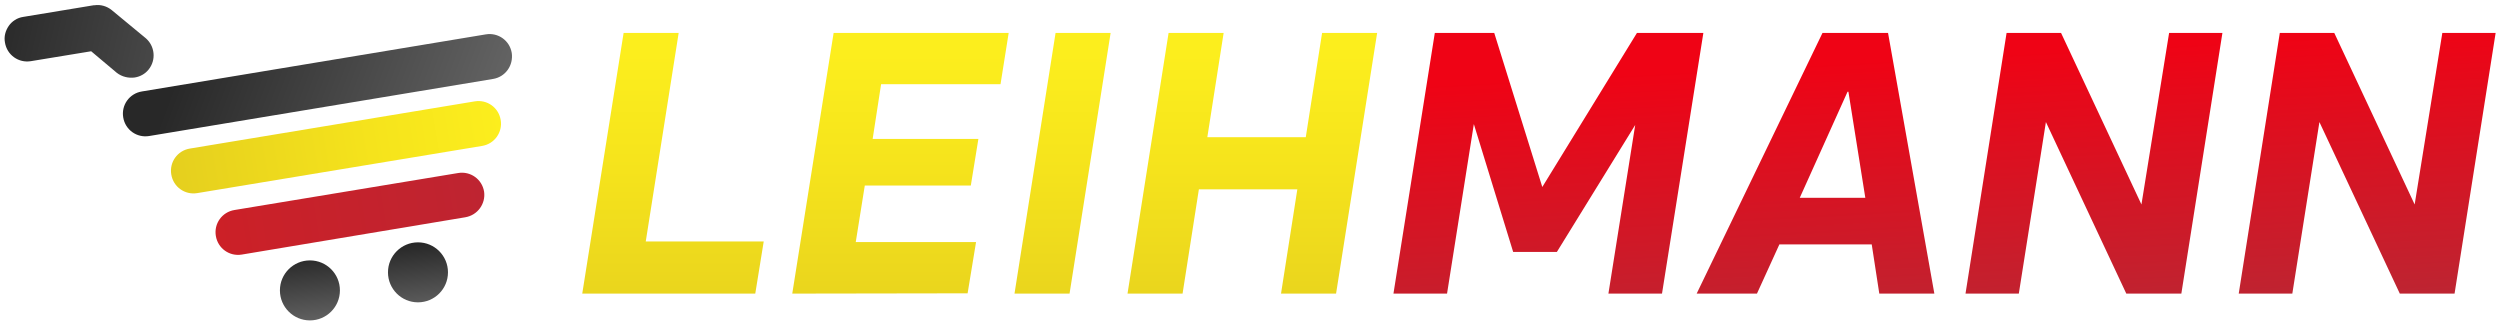
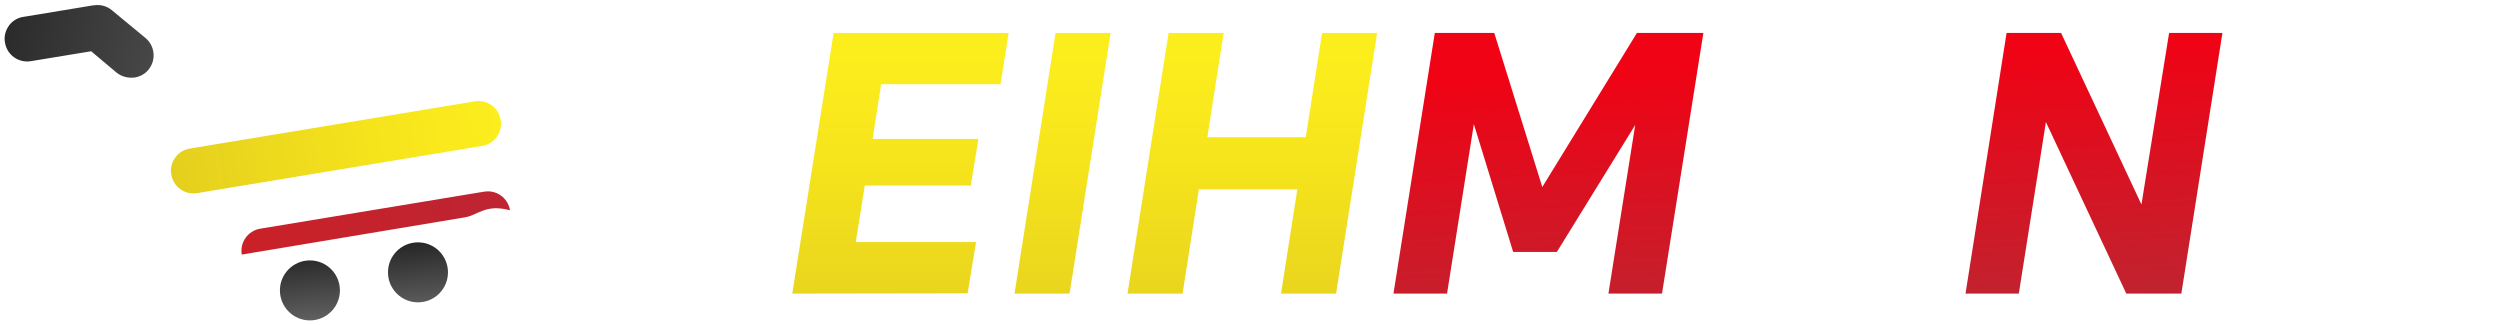
<svg xmlns="http://www.w3.org/2000/svg" xml:space="preserve" style="enable-background:new 0 0 858.3 111.7;" viewBox="0 0 858.3 111.7" y="0px" x="0px" id="Layer_1" version="1.1">
  <style type="text/css">
	.st0{fill:url(#SVGID_1_);}
	.st1{fill:url(#SVGID_00000031925119224157660350000015129789284016986785_);}
	.st2{fill:url(#SVGID_00000031905986705176480940000011582076305570660501_);}
	.st3{fill:url(#SVGID_00000178900945033689842760000001816250954523077029_);}
	.st4{fill:url(#SVGID_00000128471336141866169330000008249234451922311838_);}
	.st5{fill:url(#SVGID_00000165947461749362127240000002075093025602439098_);}
	.st6{fill:url(#SVGID_00000159440286345578564440000008592106215781896076_);}
	.st7{fill:url(#SVGID_00000103254485405449681330000013281111214258643116_);}
	.st8{fill:url(#SVGID_00000002345286832245939320000001693329233019679361_);}
	.st9{fill:url(#SVGID_00000072966392262519717810000012692899207180173240_);}
	.st10{fill:url(#SVGID_00000146462765348778431770000016115085901351615622_);}
	.st11{fill:url(#SVGID_00000148659850402002012730000004621579339394597268_);}
	.st12{fill:url(#SVGID_00000046312437845112148040000017562155934545735050_);}
	.st13{fill:url(#SVGID_00000093158617126372426360000010300484308120066963_);}
</style>
  <g id="Layer_2_00000031205626556457335150000016522556355624283779_">
</g>
  <linearGradient gradientTransform="matrix(1 0 0 -1 0 114)" y2="95.54" x2="231.05" y1="-5.288" x1="231.05" gradientUnits="userSpaceOnUse" id="SVGID_1_">
    <stop style="stop-color:#E5CF1E" offset="0" />
    <stop style="stop-color:#F5E31C" offset="0.604" />
    <stop style="stop-color:#FCEE1D" offset="1" />
  </linearGradient>
-   <path d="M199.9,100.8l14.2-89.5H233l-11.3,71.6h40.5l-2.9,17.9H199.9z" class="st0" />
  <linearGradient gradientTransform="matrix(1 0 0 -1 0 114)" y2="95.54" x2="309.15" y1="-5.288" x1="309.15" gradientUnits="userSpaceOnUse" id="SVGID_00000147898772599084193570000017982114492714546876_">
    <stop style="stop-color:#E5CF1E" offset="0" />
    <stop style="stop-color:#F5E31C" offset="0.604" />
    <stop style="stop-color:#FCEE1D" offset="1" />
  </linearGradient>
  <path d="M272,100.8l14.2-89.5h60.1l-2.8,17.6h-41  l-2.9,18.8h36.3l-2.6,16h-36.4l-3.1,19.4h41.3l-2.9,17.6L272,100.8L272,100.8z" style="fill:url(#SVGID_00000147898772599084193570000017982114492714546876_);" />
  <linearGradient gradientTransform="matrix(1 0 0 -1 0 114)" y2="95.54" x2="364.8" y1="-5.288" x1="364.8" gradientUnits="userSpaceOnUse" id="SVGID_00000094595829456913386560000012266563144440517556_">
    <stop style="stop-color:#E5CF1E" offset="0" />
    <stop style="stop-color:#F5E31C" offset="0.604" />
    <stop style="stop-color:#FCEE1D" offset="1" />
  </linearGradient>
  <path d="M348.3,100.8l14.1-89.5h18.9l-14.1,89.5  H348.3z" style="fill:url(#SVGID_00000094595829456913386560000012266563144440517556_);" />
  <linearGradient gradientTransform="matrix(1 0 0 -1 0 114)" y2="95.54" x2="429.95" y1="-5.288" x1="429.95" gradientUnits="userSpaceOnUse" id="SVGID_00000100352375175675459490000007195815811584843948_">
    <stop style="stop-color:#E5CF1E" offset="0" />
    <stop style="stop-color:#F5E31C" offset="0.604" />
    <stop style="stop-color:#FCEE1D" offset="1" />
  </linearGradient>
  <path d="M387.1,100.8l14.1-89.5h18.9l-5.6,35.8  h33.8l5.6-35.8h18.9l-14.1,89.5h-18.9l5.6-35.8h-33.8l-5.6,35.8H387.1z" style="fill:url(#SVGID_00000100352375175675459490000007195815811584843948_);" />
  <linearGradient y2="116.186" x2="534.851" y1="25.881" x1="529.969" gradientUnits="userSpaceOnUse" id="SVGID_00000021091978329614260990000003718589381203160505_">
    <stop style="stop-color:#EF0315" offset="9.559575e-03" />
    <stop style="stop-color:#BE2431" offset="1" />
  </linearGradient>
  <path d="M478.4,100.8l14.2-89.5H513l16.5,52.9  L562,11.3h22.8l-14.2,89.5h-18.4l9.2-57.9l-26.9,43.6h-15L506,42.6l-9.2,58.2H478.4z" style="fill:url(#SVGID_00000021091978329614260990000003718589381203160505_);" />
  <linearGradient y2="111.374" x2="623.872" y1="21.069" x1="618.99" gradientUnits="userSpaceOnUse" id="SVGID_00000147941938662398358220000007657452151457446571_">
    <stop style="stop-color:#EF0315" offset="9.559575e-03" />
    <stop style="stop-color:#BE2431" offset="1" />
  </linearGradient>
-   <path d="M582.5,100.8l43.2-89.5h22.5l15.9,89.5  h-18.9l-2.6-16.9h-31.7l-7.7,16.9H582.5z M617.9,67.9h22.5l-5.8-36.4h-0.3L617.9,67.9z" style="fill:url(#SVGID_00000147941938662398358220000007657452151457446571_);" />
  <linearGradient y2="106.091" x2="721.605" y1="15.786" x1="716.724" gradientUnits="userSpaceOnUse" id="SVGID_00000098214965103284799900000016672936126303175574_">
    <stop style="stop-color:#EF0315" offset="9.559575e-03" />
    <stop style="stop-color:#BE2431" offset="1" />
  </linearGradient>
  <path d="M674.8,100.8l14.1-89.5h18.7l27.6,58.9  l9.5-58.9H763l-14.1,89.5H730l-27.6-58.9l-9.3,58.9H674.8z" style="fill:url(#SVGID_00000098214965103284799900000016672936126303175574_);" />
  <linearGradient y2="101.036" x2="815.132" y1="10.731" x1="810.25" gradientUnits="userSpaceOnUse" id="SVGID_00000075855482645600003100000005551395920009965217_">
    <stop style="stop-color:#EF0315" offset="9.559575e-03" />
    <stop style="stop-color:#BE2431" offset="1" />
  </linearGradient>
-   <path d="M768.6,100.8l14.1-89.5h18.7L829,70.2  l9.5-58.9h18.3l-14.1,89.5h-18.8l-27.6-58.9l-9.3,58.9C787,100.8,768.6,100.8,768.6,100.8z" style="fill:url(#SVGID_00000075855482645600003100000005551395920009965217_);" />
  <linearGradient gradientTransform="matrix(0.987 -0.164 -0.164 -0.987 83.705 110.571)" y2="21.078" x2="133.878" y1="99.188" x1="-1.895" gradientUnits="userSpaceOnUse" id="SVGID_00000165236595051720985950000012422811251609963180_">
    <stop style="stop-color:#282828" offset="0" />
    <stop style="stop-color:#7F7F7F" offset="1" />
  </linearGradient>
-   <path d="M169.3,27.1L51.2,46.7  c-4.2,0.7-8.2-2.1-8.9-6.4l0,0c-0.7-4.2,2.1-8.2,6.4-8.9l118.1-19.6c4.2-0.7,8.2,2.1,8.9,6.4l0,0C176.3,22.5,173.5,26.4,169.3,27.1z" style="fill:url(#SVGID_00000165236595051720985950000012422811251609963180_);" />
  <linearGradient gradientTransform="matrix(0.987 -0.164 -0.164 -0.987 83.705 110.571)" y2="54.027" x2="98.366" y1="54.027" x1="-16.269" gradientUnits="userSpaceOnUse" id="SVGID_00000053546867593942190640000004993862200852079021_">
    <stop style="stop-color:#E5CF1E" offset="0" />
    <stop style="stop-color:#F5E31C" offset="0.604" />
    <stop style="stop-color:#FCEE1D" offset="1" />
  </linearGradient>
  <path d="M165.5,50.1L67.7,66.3  c-4.2,0.7-8.2-2.1-8.9-6.4l0,0c-0.7-4.2,2.1-8.2,6.4-8.9L163,34.8c4.2-0.7,8.2,2.1,8.9,6.4l0,0C172.6,45.4,169.8,49.4,165.5,50.1z" style="fill:url(#SVGID_00000053546867593942190640000004993862200852079021_);" />
  <linearGradient gradientTransform="matrix(0.987 -0.164 -0.164 -0.987 83.705 110.571)" y2="30.725" x2="88.714" y1="30.725" x1="-4.631" gradientUnits="userSpaceOnUse" id="SVGID_00000131349083890644374360000003335033420552740017_">
    <stop style="stop-color:#CC2027" offset="0" />
    <stop style="stop-color:#BE2431" offset="1" />
  </linearGradient>
-   <path d="M159.7,74.6L83,87.4  c-4.2,0.7-8.2-2.1-8.9-6.4l0,0c-0.7-4.2,2.1-8.2,6.4-8.9l76.8-12.7c4.2-0.7,8.2,2.1,8.9,6.4l0,0C166.8,69.9,164,73.9,159.7,74.6z" style="fill:url(#SVGID_00000131349083890644374360000003335033420552740017_);" />
+   <path d="M159.7,74.6L83,87.4  l0,0c-0.7-4.2,2.1-8.2,6.4-8.9l76.8-12.7c4.2-0.7,8.2,2.1,8.9,6.4l0,0C166.8,69.9,164,73.9,159.7,74.6z" style="fill:url(#SVGID_00000131349083890644374360000003335033420552740017_);" />
  <linearGradient gradientTransform="matrix(0.987 -0.164 -0.164 -0.987 83.705 110.571)" y2="-17.895" x2="60.287" y1="16.566" x1="62.355" gradientUnits="userSpaceOnUse" id="SVGID_00000168814268131327899900000001565987978684010371_">
    <stop style="stop-color:#282828" offset="0" />
    <stop style="stop-color:#7F7F7F" offset="1" />
  </linearGradient>
  <circle r="10.3" cy="93.5" cx="143.5" style="fill:url(#SVGID_00000168814268131327899900000001565987978684010371_);" />
  <linearGradient gradientTransform="matrix(0.987 -0.164 -0.164 -0.987 83.705 110.571)" y2="-15.646" x2="22.81" y1="18.814" x1="24.878" gradientUnits="userSpaceOnUse" id="SVGID_00000036215239401514969210000004424533870696302015_">
    <stop style="stop-color:#282828" offset="0" />
    <stop style="stop-color:#7F7F7F" offset="1" />
  </linearGradient>
  <circle r="10.3" cy="99.7" cx="106.4" style="fill:url(#SVGID_00000036215239401514969210000004424533870696302015_);" />
  <linearGradient gradientTransform="matrix(0.987 -0.164 -0.164 -0.987 83.705 110.571)" y2="56.611" x2="78.431" y1="117.261" x1="-67.45" gradientUnits="userSpaceOnUse" id="SVGID_00000169527530309997987590000000294968681566112900_">
    <stop style="stop-color:#282828" offset="0" />
    <stop style="stop-color:#7F7F7F" offset="1" />
  </linearGradient>
  <path d="M51,23.9c-1.2,1.5-2.9,2.4-4.7,2.7  c-2.1,0.3-4.4-0.2-6.2-1.6l-8.8-7.4L10.6,21c-4.2,0.7-8.2-2.1-8.9-6.4C1.3,12.5,1.9,10.5,3,8.9s2.9-2.8,5-3.1l24.2-4  c0.1,0,0.1,0,0.3,0c2-0.3,4.2,0.3,5.9,1.7L49.9,13C53.2,15.7,53.7,20.6,51,23.9z" style="fill:url(#SVGID_00000169527530309997987590000000294968681566112900_);" />
</svg>